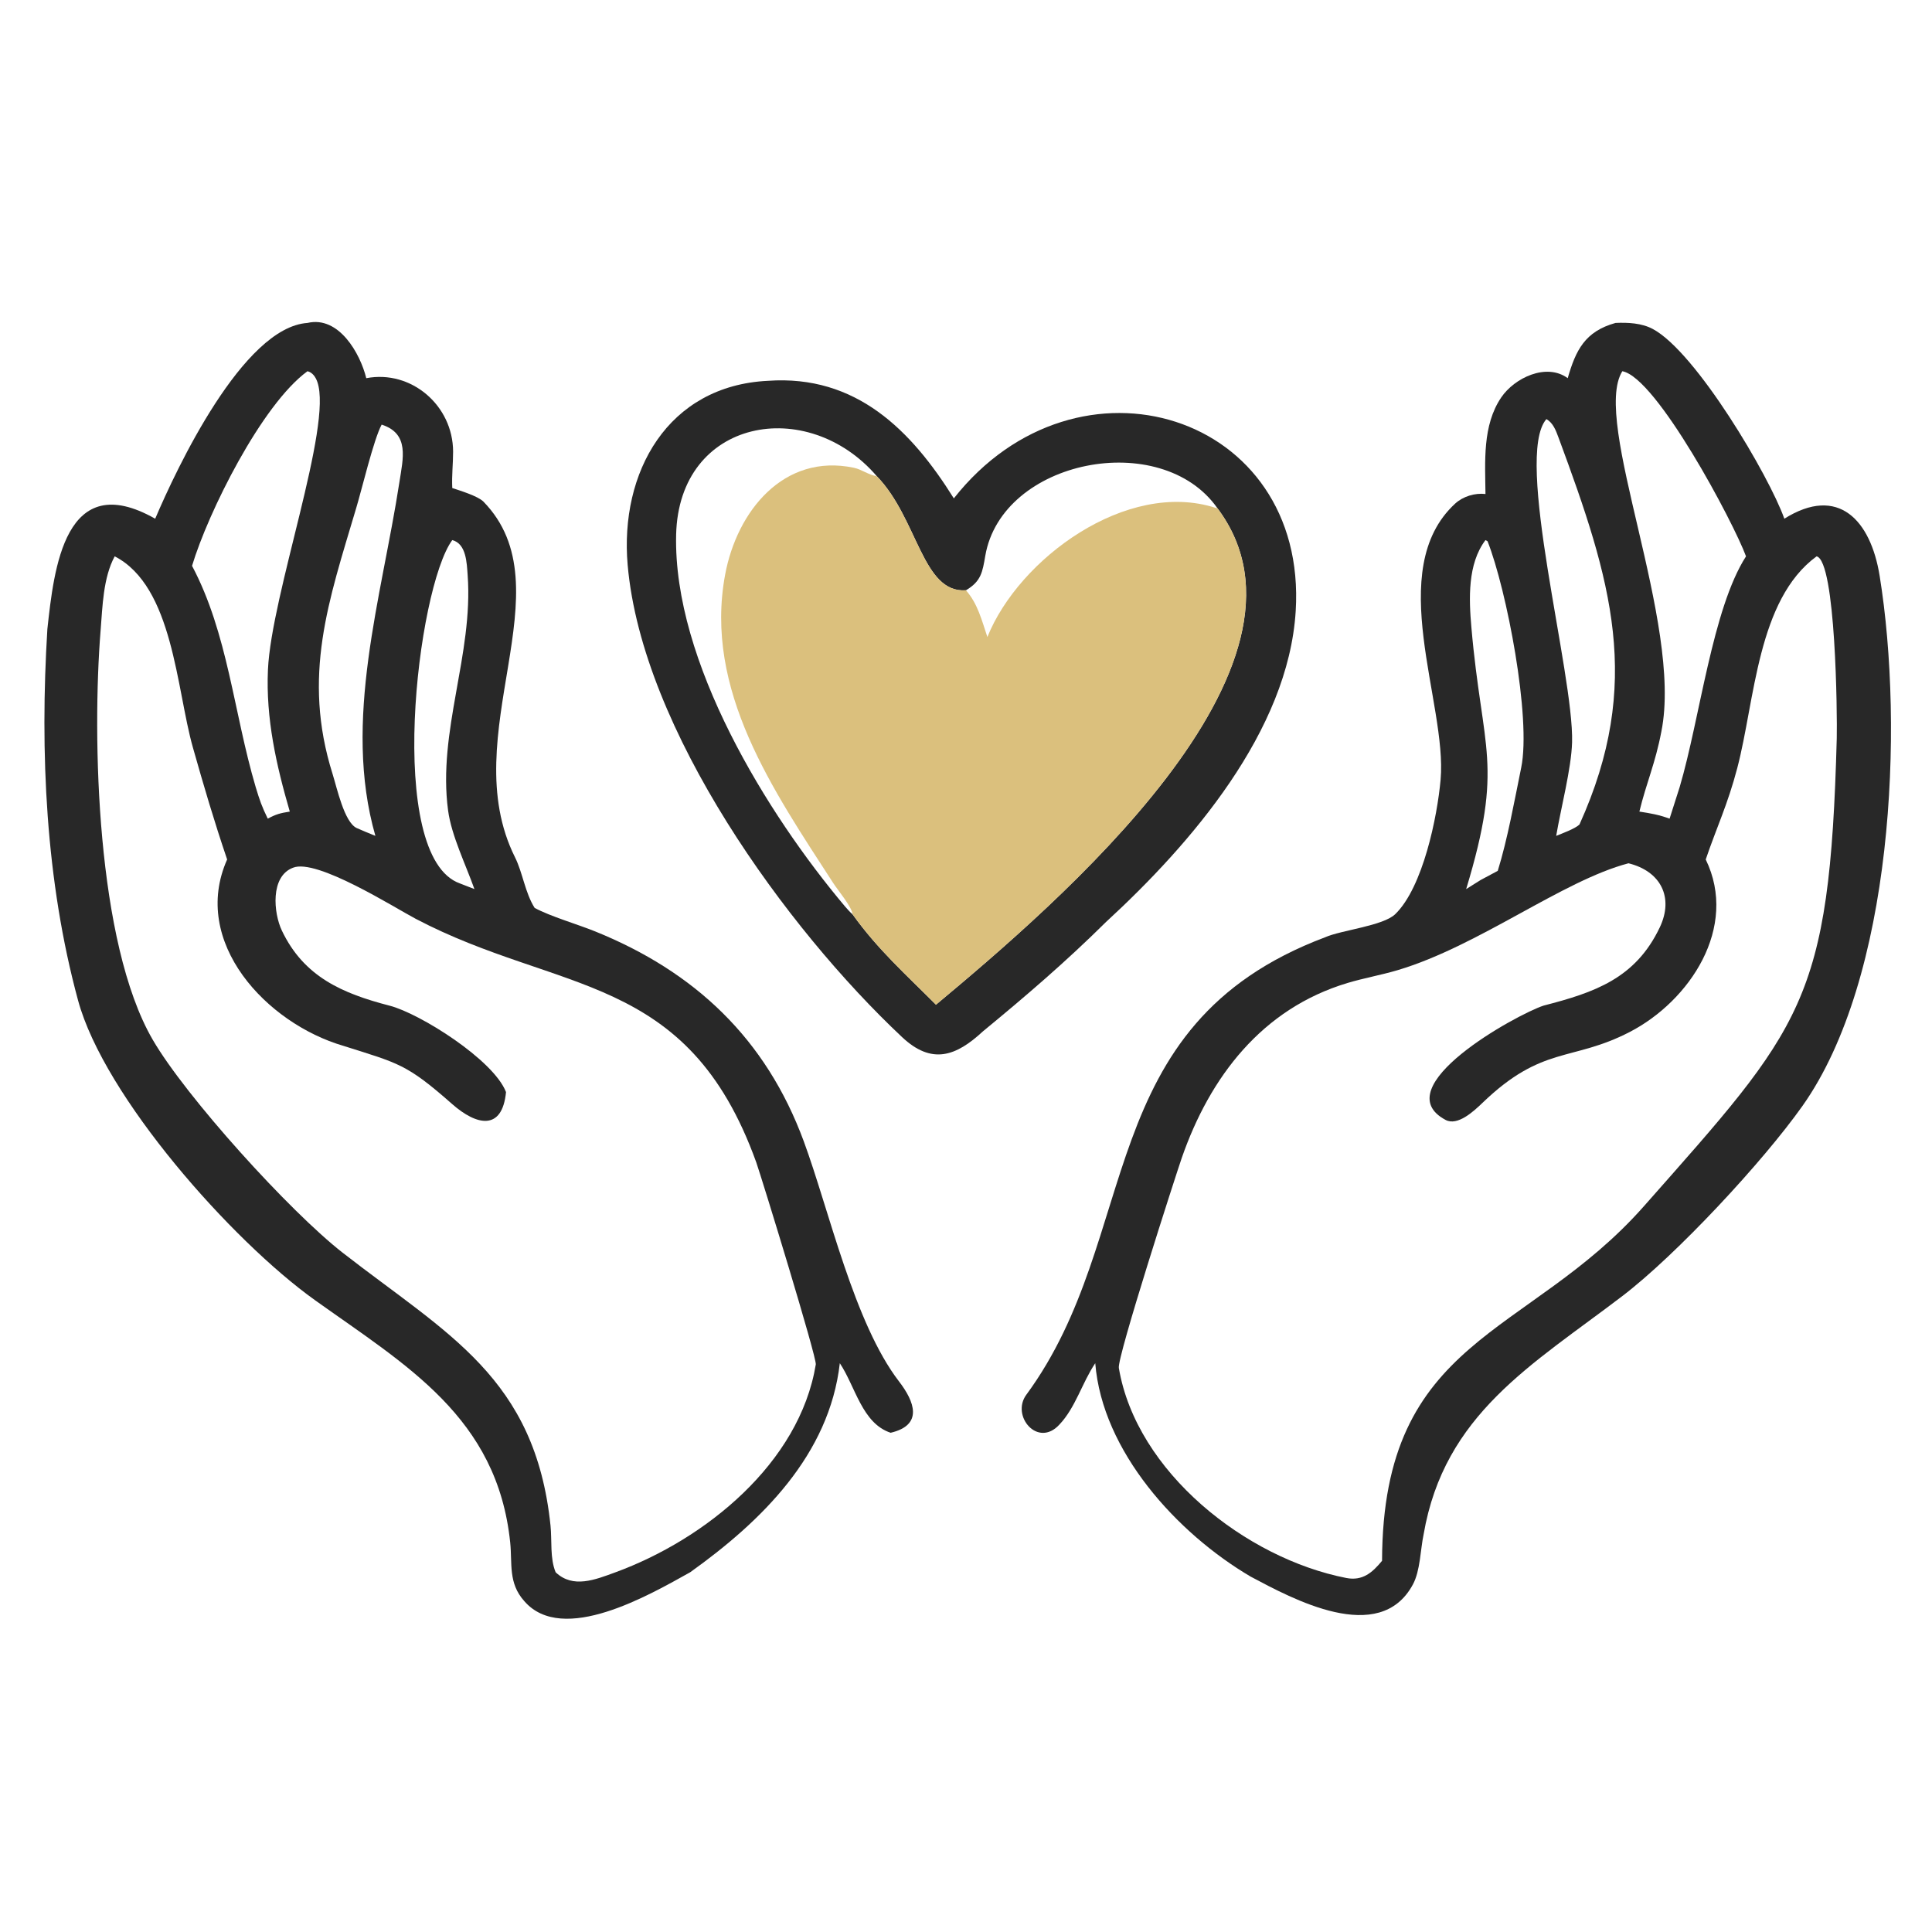
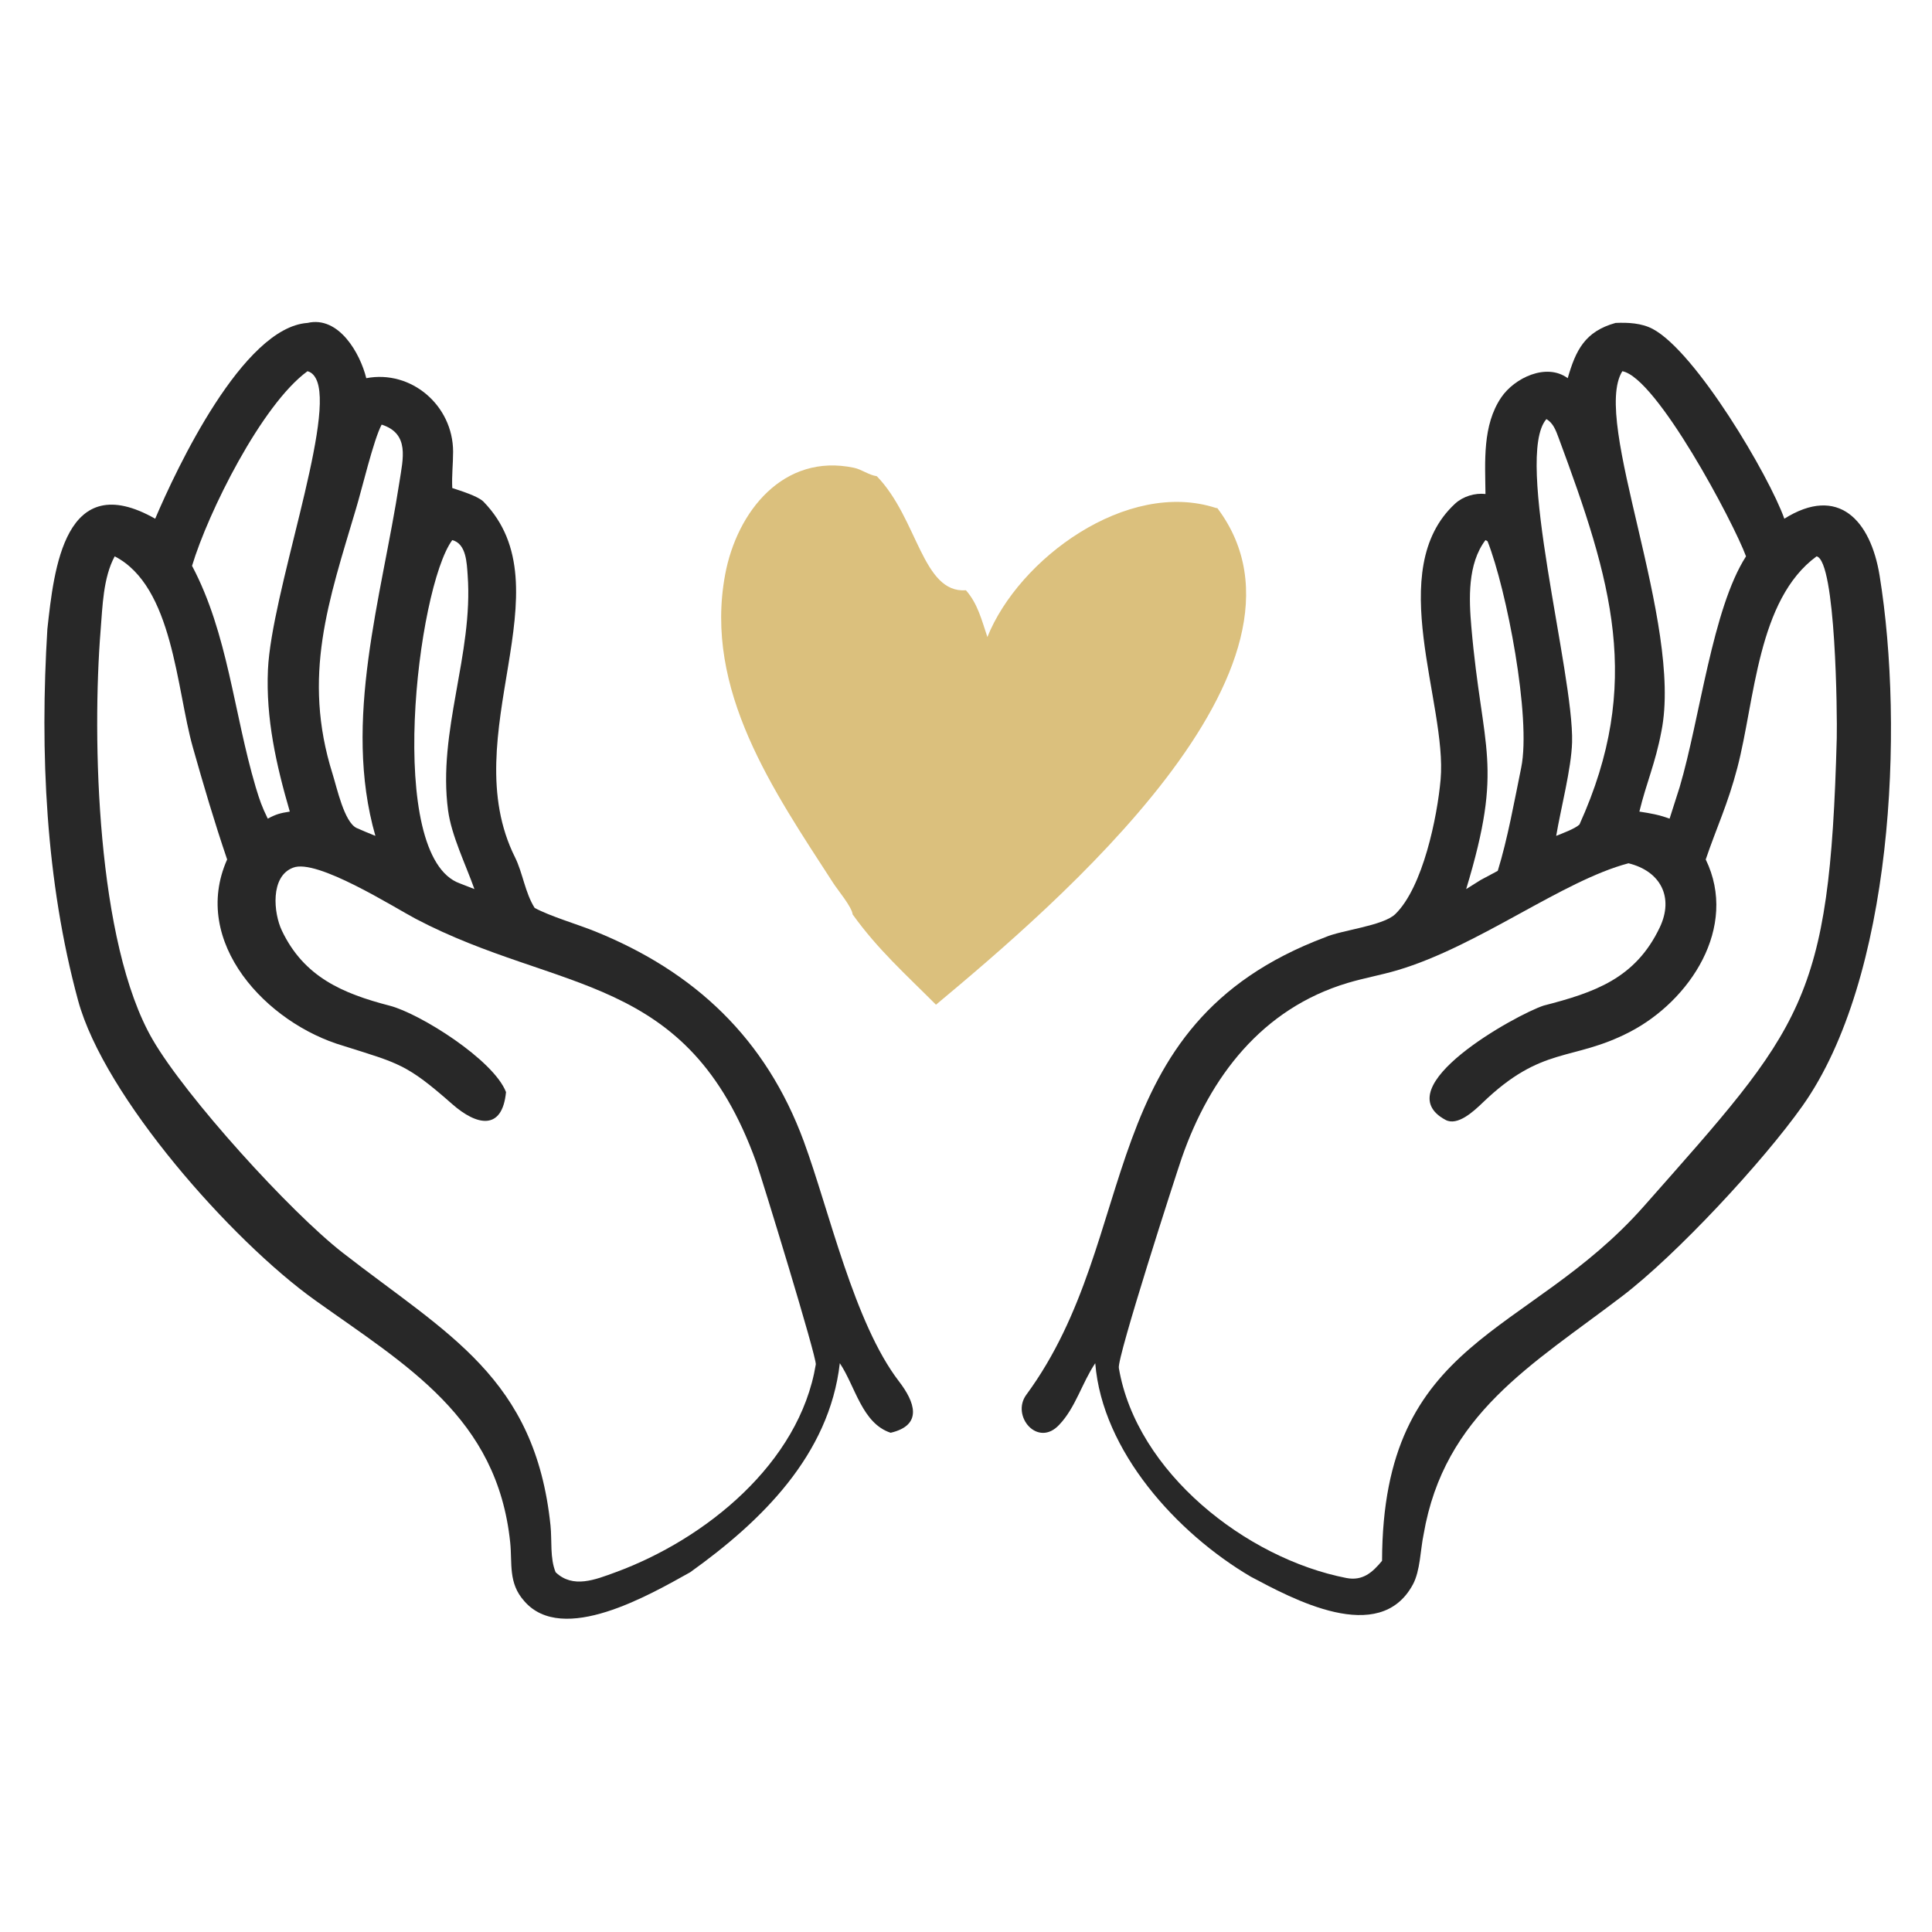
<svg xmlns="http://www.w3.org/2000/svg" width="174" height="174" viewBox="0 0 174 174" fill="none">
  <path d="M13.977 46.716C15.903 42.193 21.874 29.483 27.692 29.084C30.52 28.421 32.445 31.839 32.987 34.06C37.032 33.29 40.796 36.509 40.807 40.671C40.809 41.803 40.677 42.781 40.732 43.952C41.456 44.195 42.99 44.661 43.521 45.159C51.184 52.98 40.887 66.215 46.387 77.219C47.075 78.594 47.288 80.405 48.153 81.77C49.58 82.539 52.002 83.237 53.602 83.885C62.559 87.509 68.978 93.522 72.395 102.804C74.68 109.011 76.926 119.16 80.966 124.413C82.367 126.234 83.171 128.344 80.214 129.038C77.635 128.188 77.045 124.883 75.636 122.772C74.688 131.042 68.58 137.009 62.159 141.601C58.521 143.627 50.675 148.197 47.219 144.201C45.755 142.573 46.145 140.808 45.95 138.922C44.783 127.635 36.58 122.97 28.36 117.091C20.867 111.732 9.389 98.773 7.032 90.103C4.107 79.342 3.586 67.742 4.266 56.658C4.859 51.249 5.813 42.088 13.977 46.716ZM27.692 33.433C23.56 36.445 18.738 46.156 17.296 50.96C20.532 57.07 21.038 64.161 23.028 70.887C23.39 72.08 23.575 72.626 24.115 73.729C24.868 73.329 25.235 73.228 26.1 73.094C24.882 68.913 23.934 64.71 24.132 60.319C24.44 53.513 29.97 38.377 28.581 34.397C28.43 33.966 28.153 33.542 27.692 33.433ZM34.373 38.242C33.656 39.554 32.563 44.181 32.062 45.819C29.611 54.082 27.175 60.879 29.955 69.713C30.346 70.958 31 74.029 32.112 74.569C32.664 74.804 33.252 75.067 33.808 75.28C30.83 64.883 34.375 53.811 35.97 43.43C36.297 41.301 36.909 39.058 34.373 38.242ZM40.732 48.642C37.566 52.94 34.666 77.167 41.418 79.562L42.727 80.072C41.945 77.865 40.661 75.264 40.356 72.996C39.395 65.853 42.639 58.928 42.118 51.8C42.038 50.693 41.996 48.969 40.732 48.642ZM10.33 50.105C9.288 52.03 9.234 54.621 9.061 56.771C8.286 66.418 8.681 84.886 13.746 93.626C16.717 98.753 26.084 109.103 30.88 112.837C40.307 120.176 48.203 124.067 49.581 137.403C49.719 138.737 49.52 140.352 50.042 141.601C51.601 143.09 53.611 142.27 55.409 141.612C63.513 138.647 72.001 131.794 73.472 122.887C73.573 122.274 68.639 106.202 68.109 104.679C61.907 87.464 50.374 89.549 37.429 82.744C35.497 81.725 28.512 77.289 26.391 78.148C24.321 78.926 24.637 82.238 25.384 83.807C27.375 87.992 30.862 89.478 35.1 90.576C37.807 91.276 44.445 95.439 45.573 98.356C45.231 101.867 42.933 101.382 40.722 99.433C36.603 95.804 35.922 95.776 30.929 94.192C24.01 92.171 17.142 84.855 20.457 77.405C19.284 73.954 18.358 70.802 17.369 67.309C15.878 62.044 15.603 52.818 10.33 50.105Z" fill="#282828" />
  <path d="M141.192 34.06C141.917 31.539 142.744 29.85 145.5 29.084C146.621 29.036 147.847 29.094 148.848 29.626C152.76 31.708 159.34 42.877 160.701 46.716C165.565 43.661 168.475 46.858 169.283 51.85C171.517 65.66 170.474 88.121 162.326 99.615C158.767 104.636 150.999 112.998 146.102 116.734C137.987 122.926 130.075 127.344 128.212 138.198C127.921 139.563 127.919 141.457 127.247 142.703C124.234 148.287 116.366 143.971 112.644 141.997C106.012 138.098 99.278 130.716 98.641 122.773C97.466 124.507 96.865 126.779 95.405 128.308C93.466 130.421 91.03 127.521 92.433 125.613C102.99 111.267 98.196 92.378 119.335 84.416C120.787 83.767 124.565 83.392 125.66 82.329C128.155 79.907 129.446 73.562 129.744 70.212C130.355 63.342 124.603 51.316 131.049 45.36C131.772 44.696 132.839 44.383 133.785 44.491C133.756 41.58 133.495 38.31 135.207 35.789C136.398 34.034 139.275 32.652 141.192 34.06ZM146.111 33.433C143.294 37.925 151.589 56.102 149.629 65.869C149.077 68.783 148.281 70.475 147.646 73.094C148.715 73.26 149.349 73.366 150.367 73.729L151.274 70.887C153.106 64.7 154.216 54.825 157.25 50.105C156.12 47.037 149.192 33.993 146.111 33.433ZM139.271 37.746C136.323 41.134 141.755 60.669 141.585 66.855C141.519 69.218 140.571 72.803 140.154 75.28C140.693 75.062 141.863 74.633 142.25 74.257C148.009 61.525 145.129 52.273 140.377 39.444C140.132 38.783 139.884 38.088 139.271 37.746ZM133.785 48.642C132.158 50.793 132.294 53.946 132.516 56.498C133.49 67.682 135.466 68.786 132.046 80.073C132.48 79.797 132.911 79.524 133.35 79.255L134.891 78.431C135.772 75.592 136.407 72.051 137.003 69.135C137.921 64.648 135.685 53.085 133.972 48.746L133.785 48.642ZM163.607 50.105C158.26 54.016 158.064 63.066 156.463 69.169C155.601 72.456 154.614 74.486 153.622 77.405C156.587 83.516 152.191 90.144 146.77 92.946C141.542 95.647 138.93 94.113 133.515 99.326C132.719 100.092 131.268 101.437 130.19 100.861C124.687 97.923 136.553 91.383 139.017 90.567C143.599 89.386 147.294 88.129 149.483 83.522C150.771 80.811 149.56 78.462 146.666 77.749C140.701 79.319 133.166 85.21 125.859 87.379C124.381 87.817 122.839 88.086 121.372 88.526C113.648 90.839 108.963 97.001 106.43 104.289C105.86 105.953 100.602 122.233 100.765 123.2C102.349 132.588 112.226 140.357 121.25 142.117C122.721 142.404 123.608 141.62 124.471 140.569C124.524 120.365 137.576 120.496 148.046 108.643C162.337 92.462 164.785 90.32 165.422 66.485C165.472 64.441 165.343 50.517 163.607 50.105Z" fill="#282828" />
-   <path d="M99.596 83.049C96.019 86.594 92.406 89.692 88.517 92.892C86.094 95.139 83.915 95.914 81.243 93.405C70.848 83.644 57.838 65.754 56.53 50.898C55.795 42.55 60.125 34.735 69.165 34.297C77.107 33.735 82.071 38.749 85.904 44.885C97.052 30.747 117.786 37.255 116.694 55.033C116.03 65.853 107.266 75.994 99.596 83.049ZM78.97 42.89C72.707 35.593 61.144 37.68 60.894 48.157C60.622 59.589 69.089 73.317 76.107 81.641C76.3 81.869 76.566 82.159 76.79 82.355C79.062 85.526 81.605 87.781 84.296 90.486C95.071 81.49 120.345 60.007 109.64 45.766C104.587 38.569 90.226 41.367 88.735 50.065C88.484 51.531 88.359 52.358 86.994 53.161C83.061 53.449 82.673 46.717 78.97 42.89Z" fill="#282828" />
  <path d="M76.791 82.355C76.719 81.671 75.475 80.199 75.036 79.52C69.649 71.195 63.373 62.156 65.307 51.752C66.367 46.051 70.572 40.799 76.901 42.127C77.62 42.278 78.212 42.772 78.97 42.89C82.673 46.717 83.061 53.449 86.994 53.161C88.063 54.38 88.411 55.842 88.926 57.373C91.75 50.323 101.493 43.153 109.496 45.744C109.544 45.751 109.592 45.759 109.64 45.766C120.345 60.007 95.071 81.49 84.296 90.486C81.605 87.781 79.062 85.526 76.791 82.355Z" fill="#DBC07D" />
</svg>